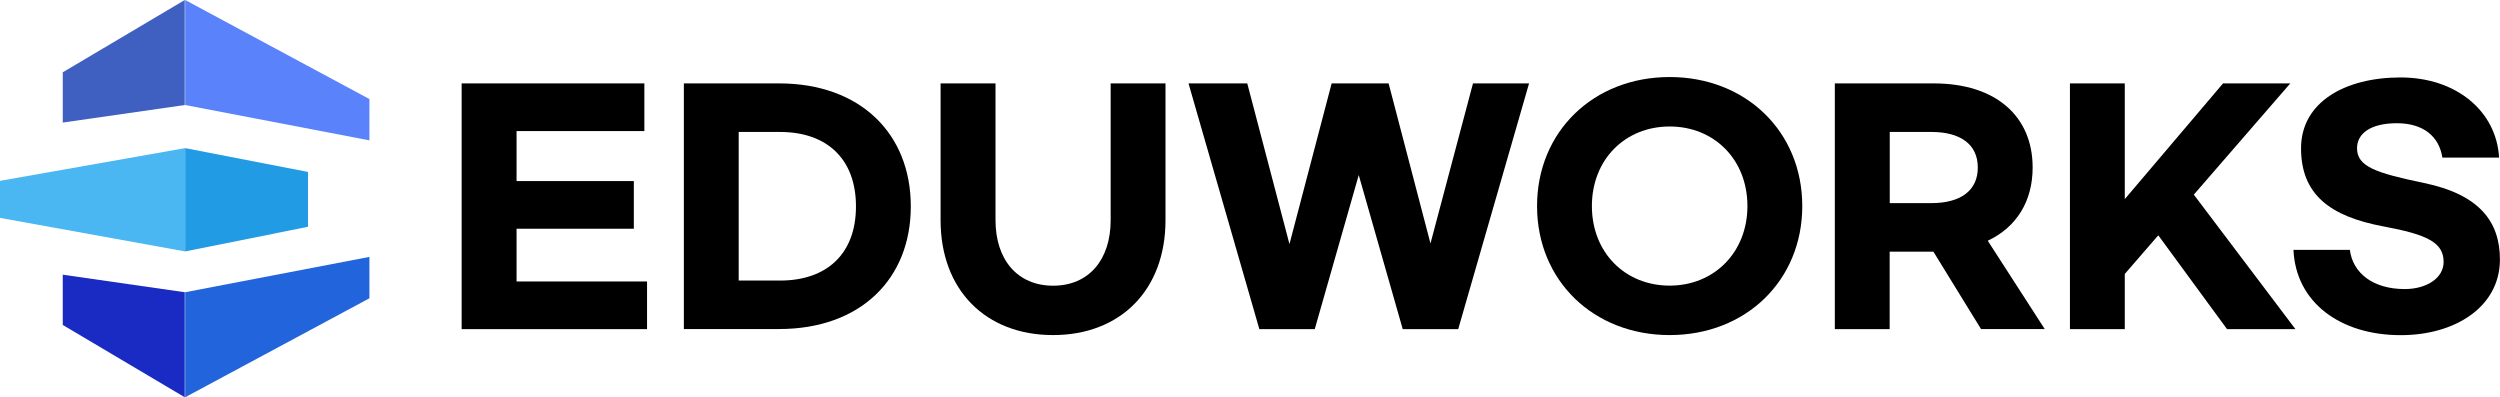
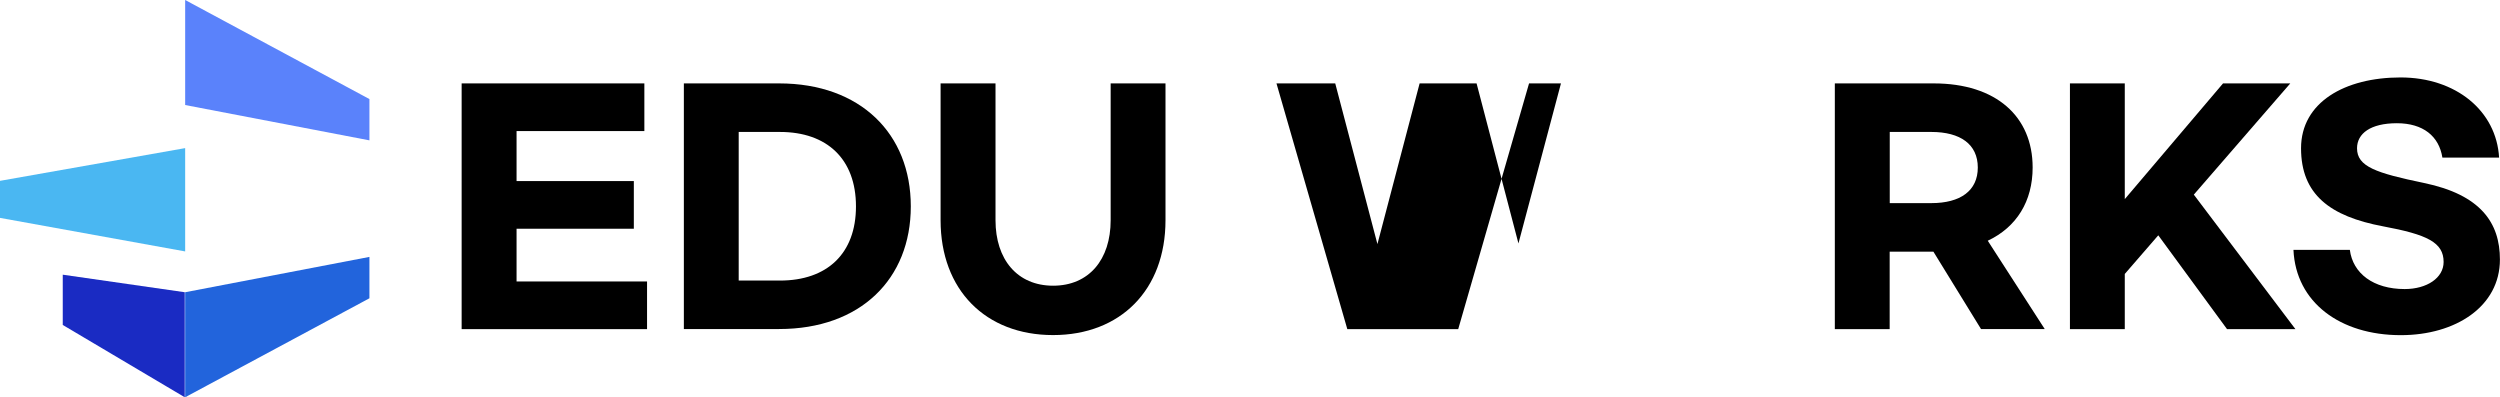
<svg xmlns="http://www.w3.org/2000/svg" id="_레이어_2" viewBox="0 0 306.35 48.68">
  <defs>
    <style>.cls-1{fill:#219be4;}.cls-1,.cls-2,.cls-3,.cls-4,.cls-5,.cls-6,.cls-7{stroke-width:0px;}.cls-2{fill:#1a2bc3;}.cls-4{fill:#3f60c1;}.cls-5{fill:#2264dc;}.cls-6{fill:#5a82fb;}.cls-7{fill:#4ab7f2;}</style>
  </defs>
  <g id="Layer_1">
    <path class="cls-3" d="m56.58,10.22h22.38v5.84h-15.66v6.13h14.37v5.84h-14.37v6.46h15.99v5.84h-22.72V10.22Z" />
    <path class="cls-3" d="m83.8,10.22h11.67c9.97,0,16.14,6.17,16.14,15.07s-6.17,15.03-16.14,15.03h-11.67V10.22Zm11.78,24.16c5.76,0,9.31-3.29,9.31-9.09s-3.55-9.12-9.31-9.12h-5.06v18.21h5.06Z" />
    <path class="cls-3" d="m115.27,10.22h6.72v16.77c0,4.8,2.66,8.02,7.06,8.02s7.05-3.21,7.05-8.02V10.22h6.72v16.77c0,8.53-5.51,14.07-13.78,14.07s-13.78-5.54-13.78-14.07V10.22Z" />
-     <path class="cls-3" d="m187.37,10.22l-8.68,30.11h-6.8l-5.39-18.88-5.39,18.88h-6.79l-8.68-30.11h7.2l5.17,19.69,5.17-19.69h6.98l5.13,19.61,5.21-19.61h6.87Z" />
-     <path class="cls-3" d="m188.35,25.25c0-9.12,6.91-15.81,16.25-15.81s16.25,6.69,16.25,15.81-6.91,15.81-16.25,15.81-16.25-6.68-16.25-15.81Zm25.78,0c0-5.69-4.06-9.75-9.53-9.75s-9.53,4.06-9.53,9.75,4.06,9.75,9.53,9.75,9.53-4.1,9.53-9.75Z" />
+     <path class="cls-3" d="m187.37,10.22l-8.68,30.11h-6.8h-6.79l-8.68-30.11h7.2l5.17,19.69,5.17-19.69h6.98l5.13,19.61,5.21-19.61h6.87Z" />
    <path class="cls-3" d="m242.76,40.33l-5.84-9.49h-5.36v9.49h-6.72V10.22h12.12c7.65,0,12.12,4.06,12.12,10.3,0,4.14-1.96,7.31-5.5,8.98l6.98,10.82h-7.79Zm-11.19-15.44h5.1c3.55,0,5.69-1.51,5.69-4.36s-2.14-4.36-5.69-4.36h-5.1v8.72Z" />
    <path class="cls-3" d="m264.47,28.84l-4.1,4.73v6.76h-6.72V10.22h6.72v14.18l12.04-14.18h8.24l-11.82,13.63,12.45,16.48h-8.38l-8.42-11.49Z" />
    <path class="cls-3" d="m306.24,19.31h-6.95c-.41-2.62-2.36-4.21-5.58-4.21s-4.88,1.26-4.88,3.07c0,2.25,2.33,3.03,8.2,4.25,6.95,1.44,9.31,4.88,9.31,9.38,0,5.76-5.43,9.27-12.15,9.27-7.43,0-12.86-4.02-13.15-10.45h6.91c.37,2.88,2.88,4.8,6.72,4.8,2.73,0,4.77-1.37,4.77-3.32,0-2.4-2.03-3.36-7.39-4.36-6.54-1.22-10.08-3.92-10.08-9.57s5.39-8.68,12.19-8.68,11.75,4.1,12.08,9.82Z" />
    <polygon class="cls-7" points="22.69 18.15 22.69 30.81 0 26.7 0 22.16 22.69 18.15" />
-     <polygon class="cls-1" points="22.69 18.15 22.69 30.81 37.74 27.79 37.74 21.07 22.69 18.15" />
    <polygon class="cls-6" points="22.69 0 22.69 12.87 45.27 17.2 45.27 12.14 22.69 0" />
-     <polygon class="cls-4" points="22.64 0 22.64 12.87 7.69 15.02 7.69 8.86 22.64 0" />
    <polygon class="cls-5" points="22.69 48.68 22.69 35.81 45.27 31.48 45.27 36.55 22.69 48.68" />
    <polygon class="cls-2" points="22.64 48.68 22.64 35.81 7.69 33.66 7.69 39.82 22.64 48.68" />
  </g>
</svg>